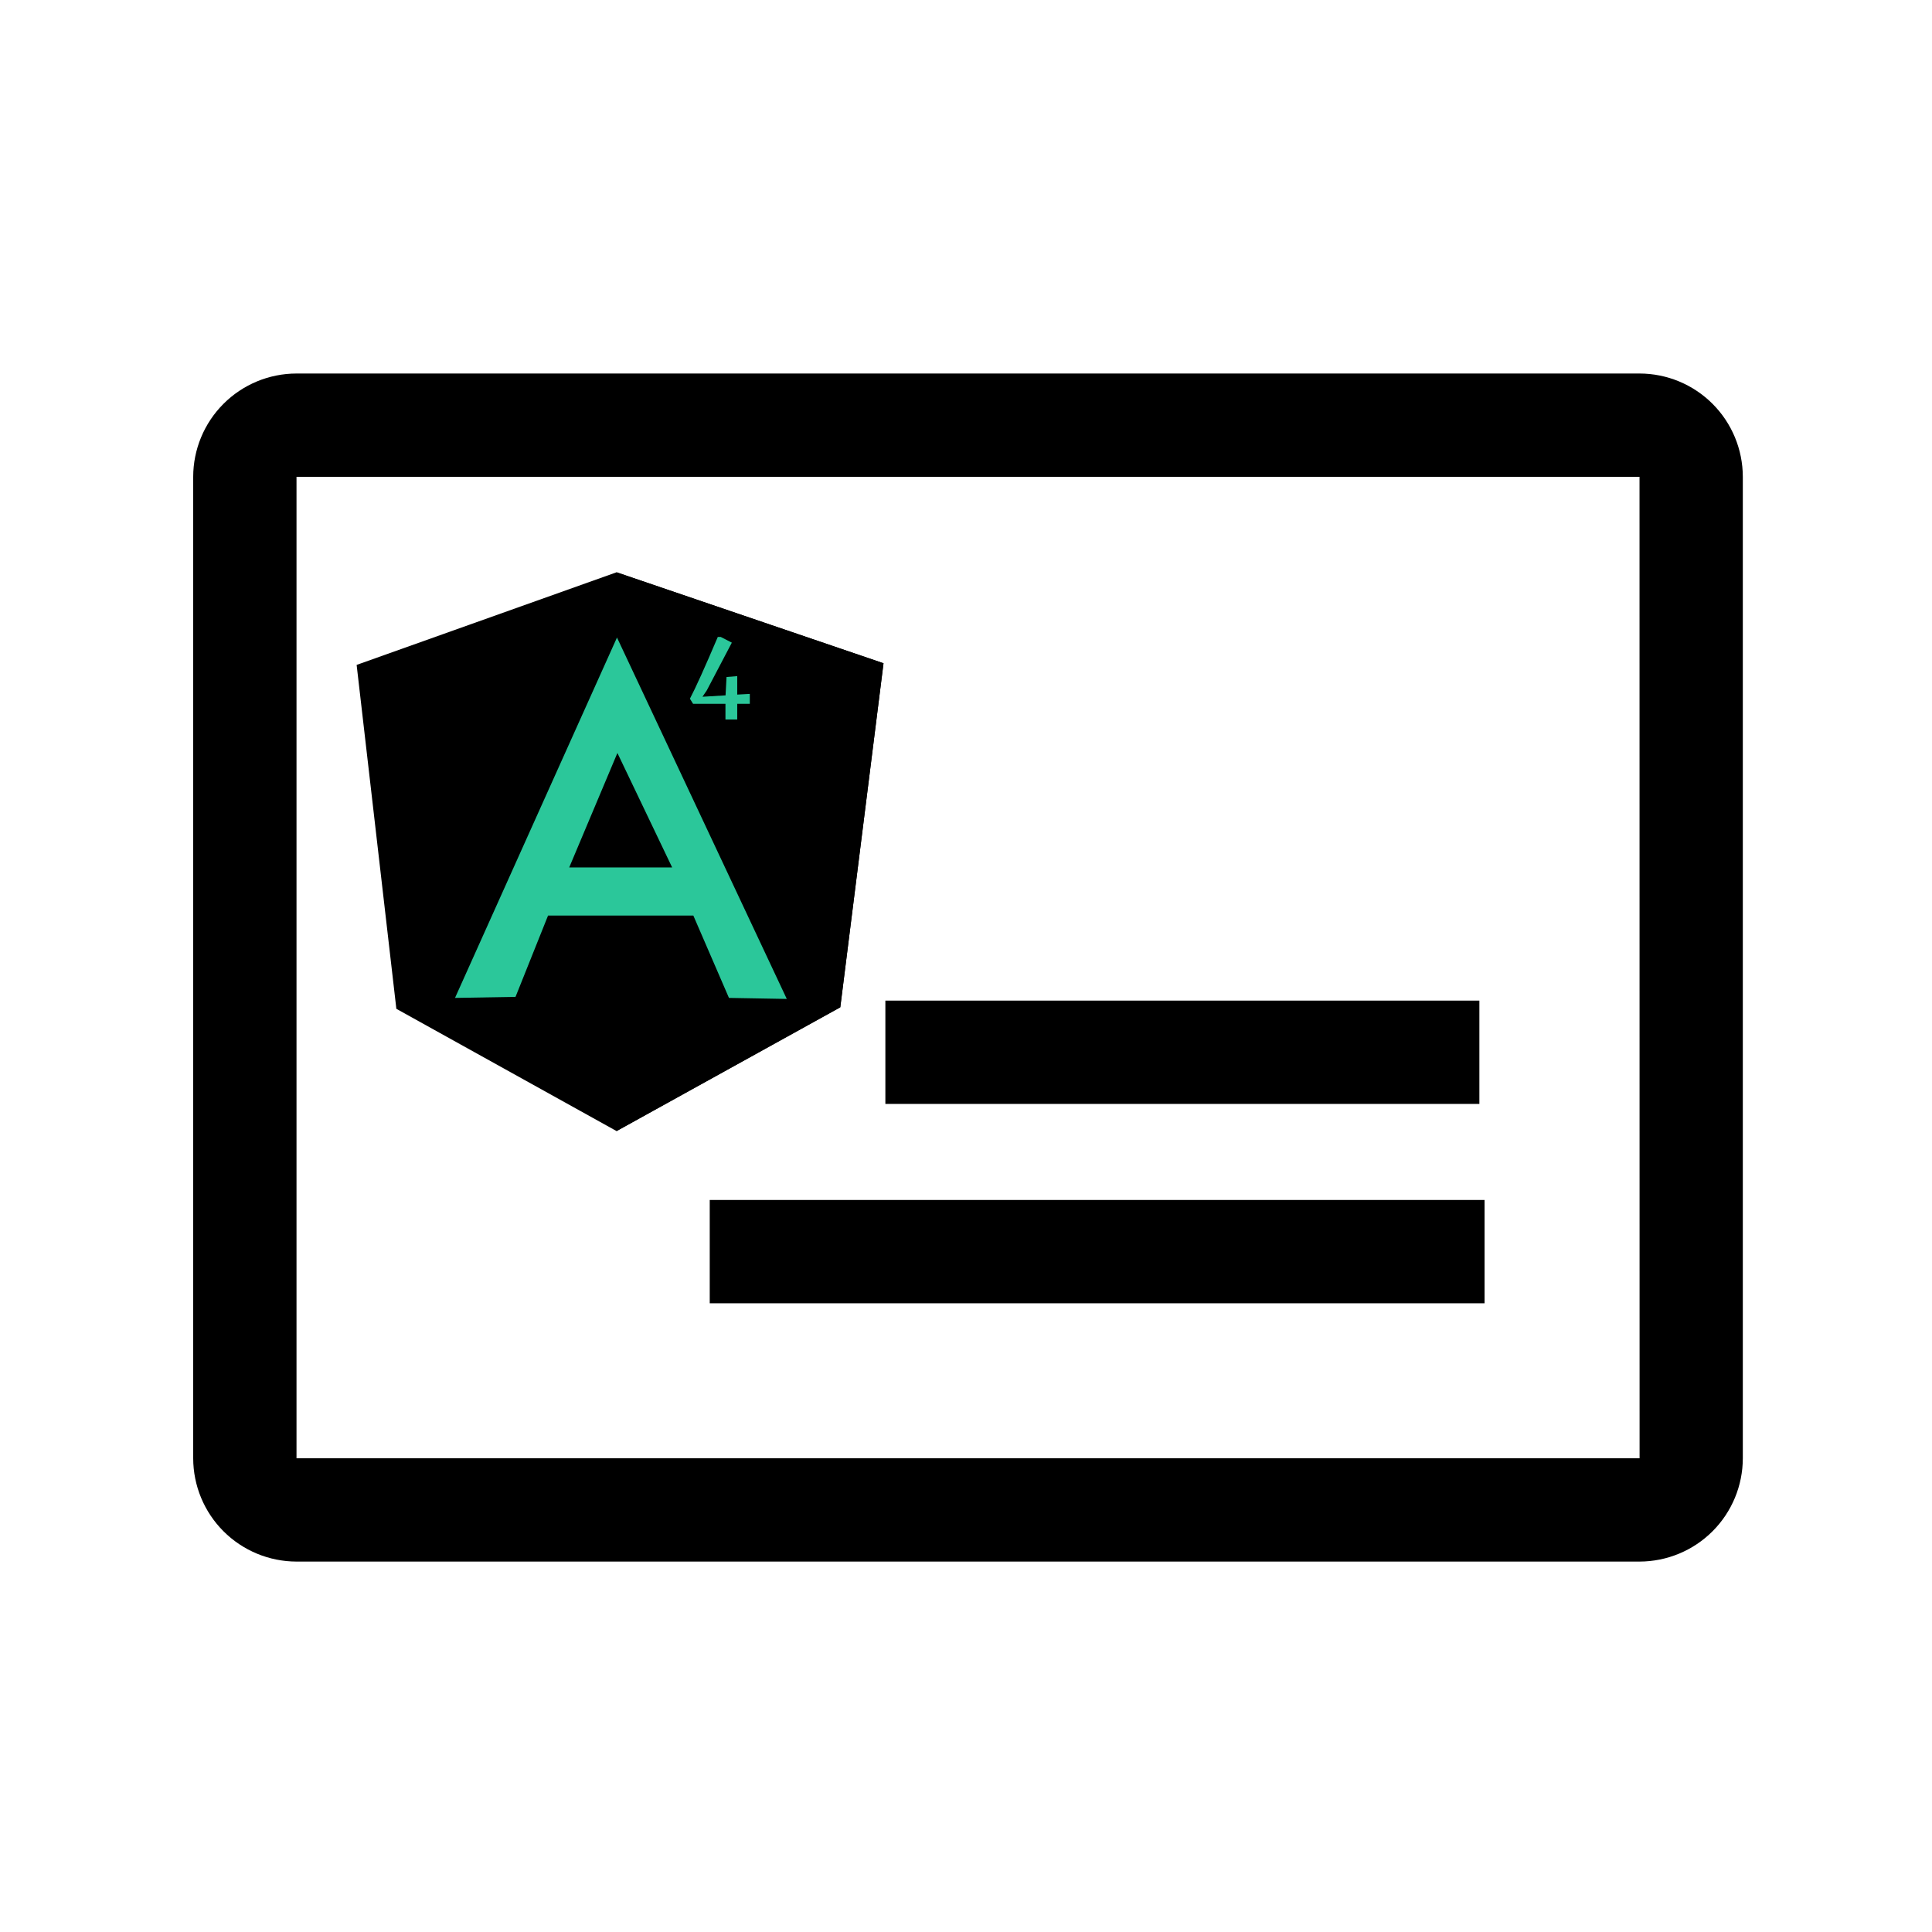
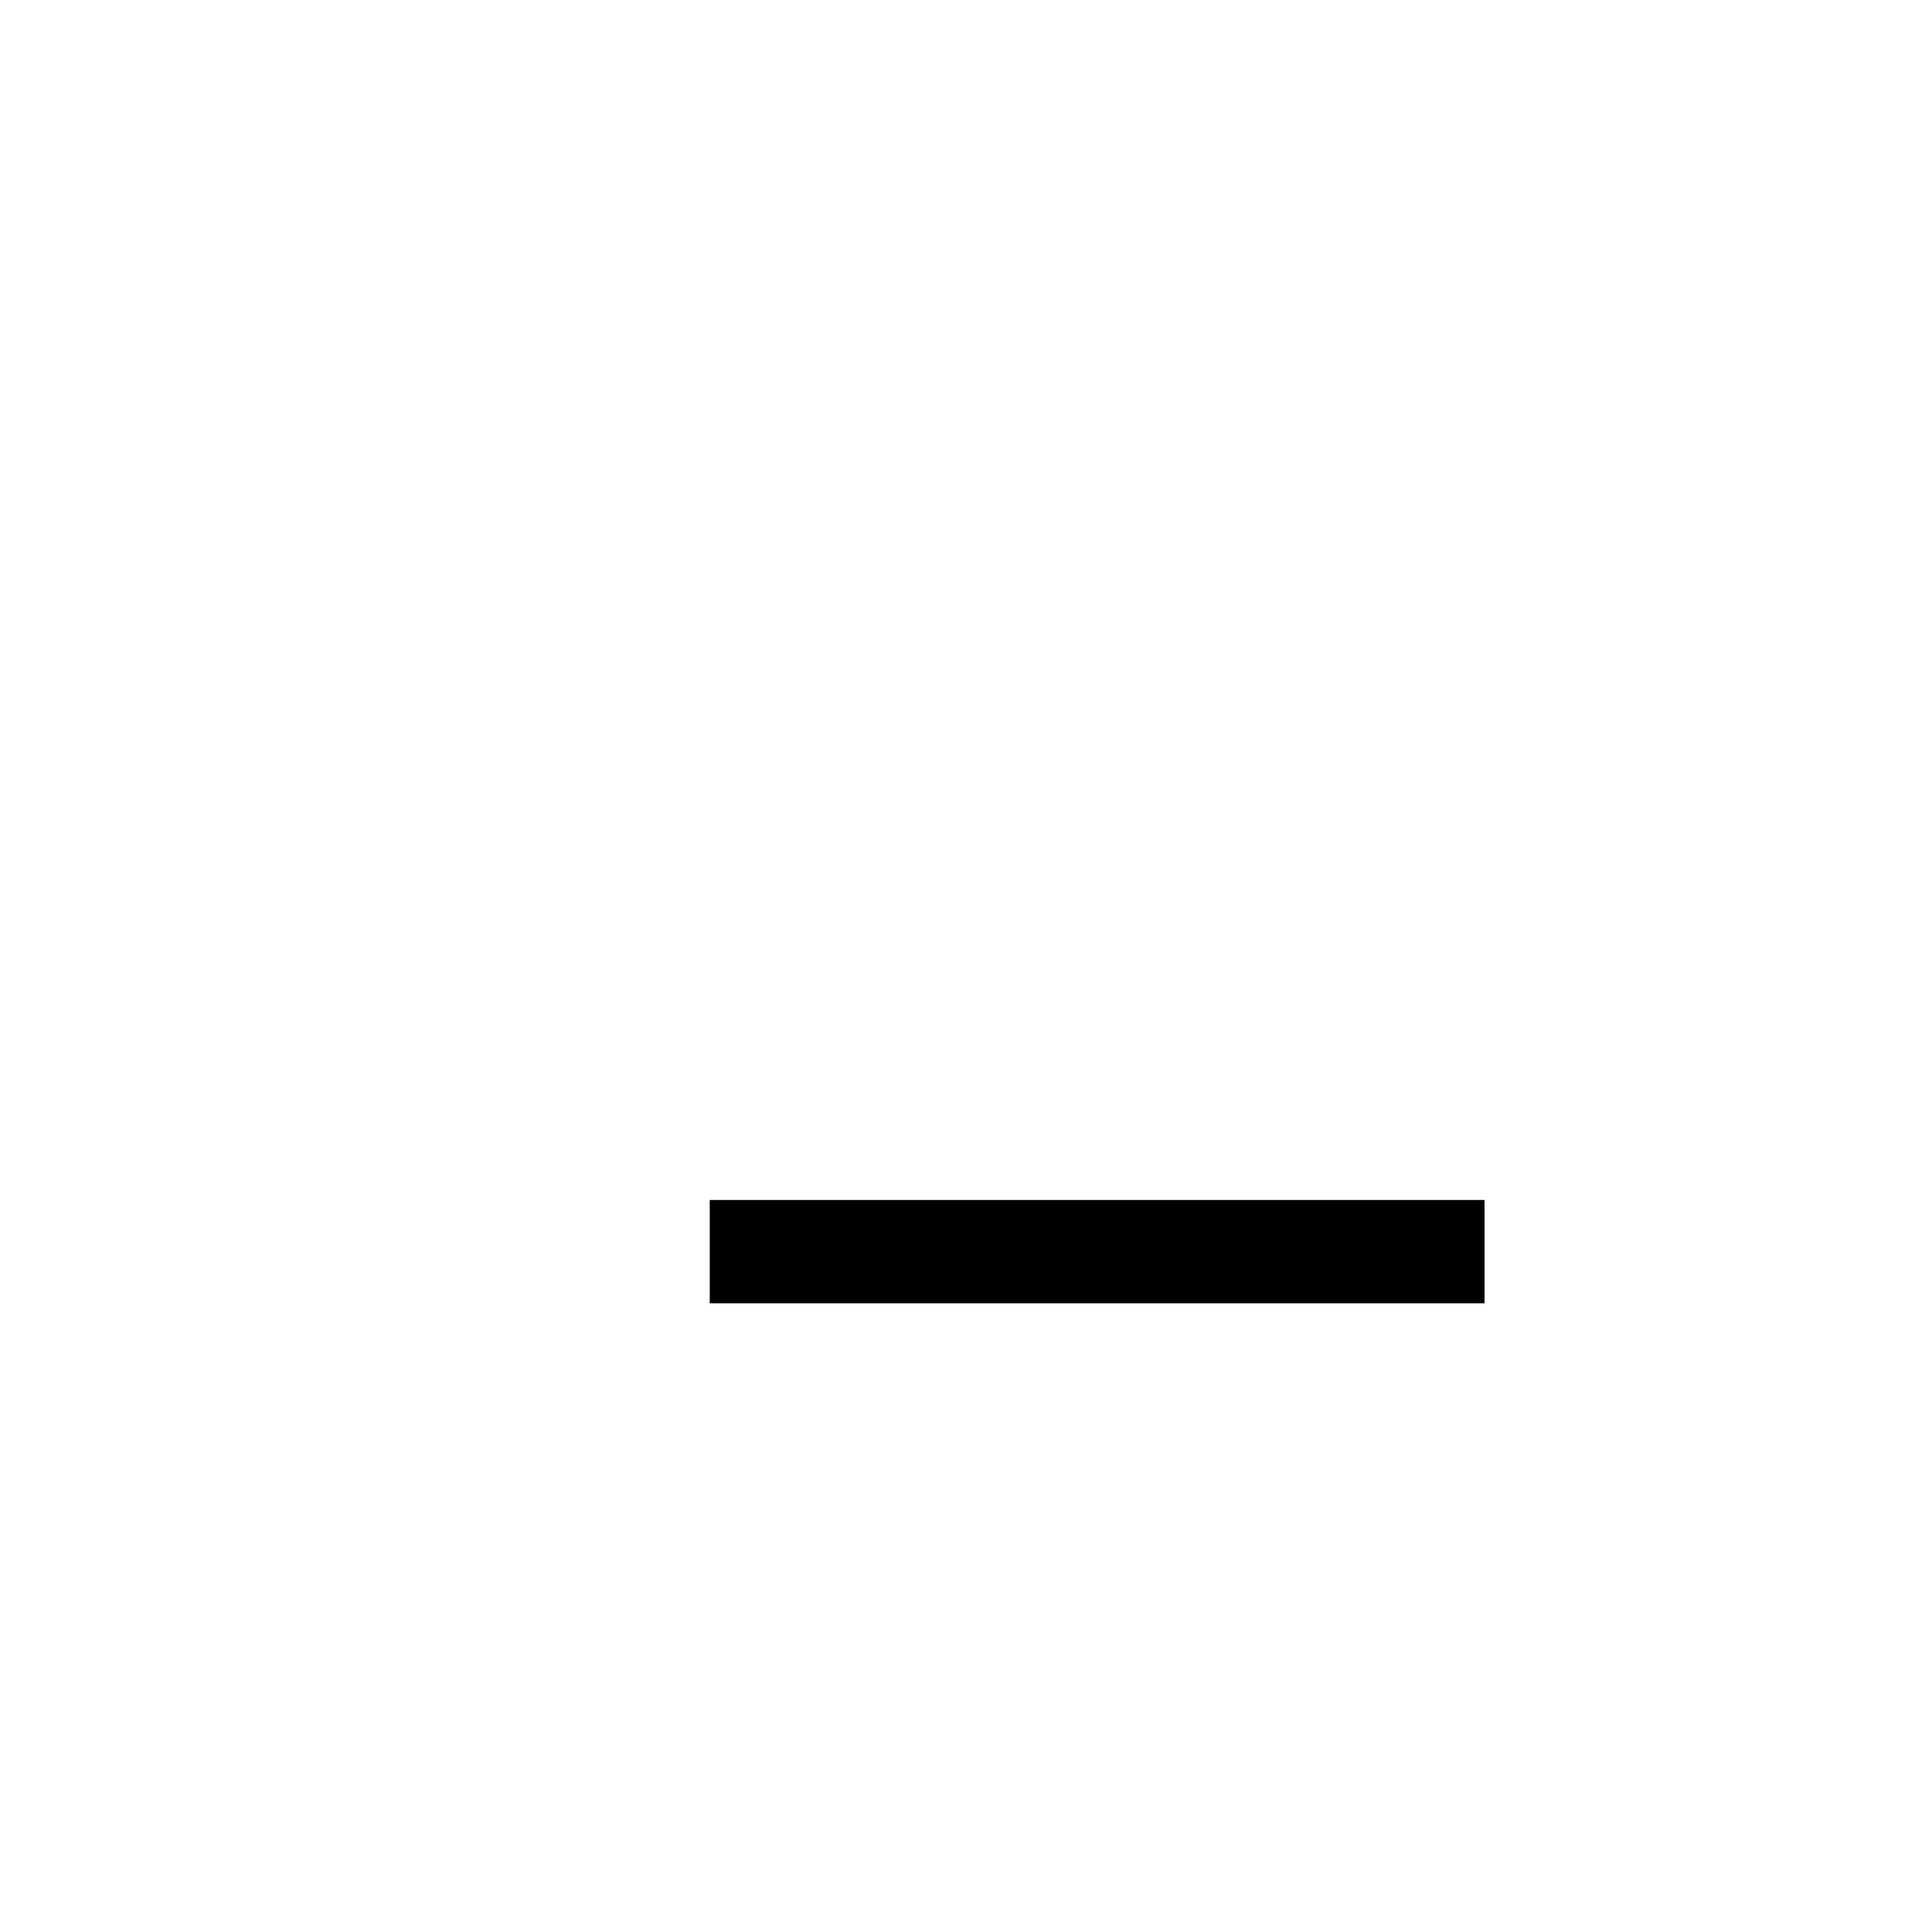
<svg xmlns="http://www.w3.org/2000/svg" width="150" height="150" viewBox="0 0 150 150" fill="none">
-   <path d="M127.292 29H23.021C20.894 29.002 18.856 29.848 17.352 31.352C15.848 32.856 15.002 34.894 15 37.021V113.219C15.002 115.345 15.848 117.384 17.352 118.888C18.856 120.391 20.894 121.237 23.021 121.24H127.292C129.418 121.237 131.457 120.391 132.961 118.888C134.464 117.384 135.31 115.345 135.312 113.219V37.021C135.31 34.894 134.464 32.856 132.961 31.352C131.457 29.848 129.418 29.002 127.292 29V29ZM127.292 113.219H23.021V37.021H127.292L127.297 113.219H127.292Z" fill="black" />
-   <path d="M68.74 77.687H114.859V85.708H68.74V77.687Z" fill="black" />
  <path d="M55.104 93.166H115.26V101.187H55.104V93.166Z" fill="black" />
  <g clip-path="url(#clip0_274_2847)">
-     <path d="M27.689 51.623L47.87 44.432L68.596 51.495L65.24 78.196L47.87 87.816L30.773 78.324L27.689 51.623Z" fill="black" />
-     <path d="M68.596 51.495L47.871 44.432V87.816L65.24 78.212L68.596 51.495V51.495Z" fill="black" />
    <path d="M47.903 49.497L35.327 77.477L40.025 77.397L42.55 71.085H53.831L56.596 77.477L61.086 77.557L47.903 49.497ZM47.935 58.462L52.185 67.346H44.195L47.935 58.462Z" fill="#2BC79A" />
    <path d="M56.324 54.644H53.809L53.565 54.247C54.002 53.419 54.724 51.821 55.73 49.452H55.958L56.82 49.895L54.876 53.599L54.541 54.095L56.332 53.988L56.408 52.562L57.239 52.494V53.927L58.215 53.874V54.644H57.239V55.863H56.324V54.644Z" fill="#2BC79A" />
  </g>
  <defs>
    <clipPath id="clip0_274_2847">
-       <rect width="41.067" height="43.633" fill="white" transform="translate(27.673 44.32)" />
-     </clipPath>
+       </clipPath>
  </defs>
</svg>